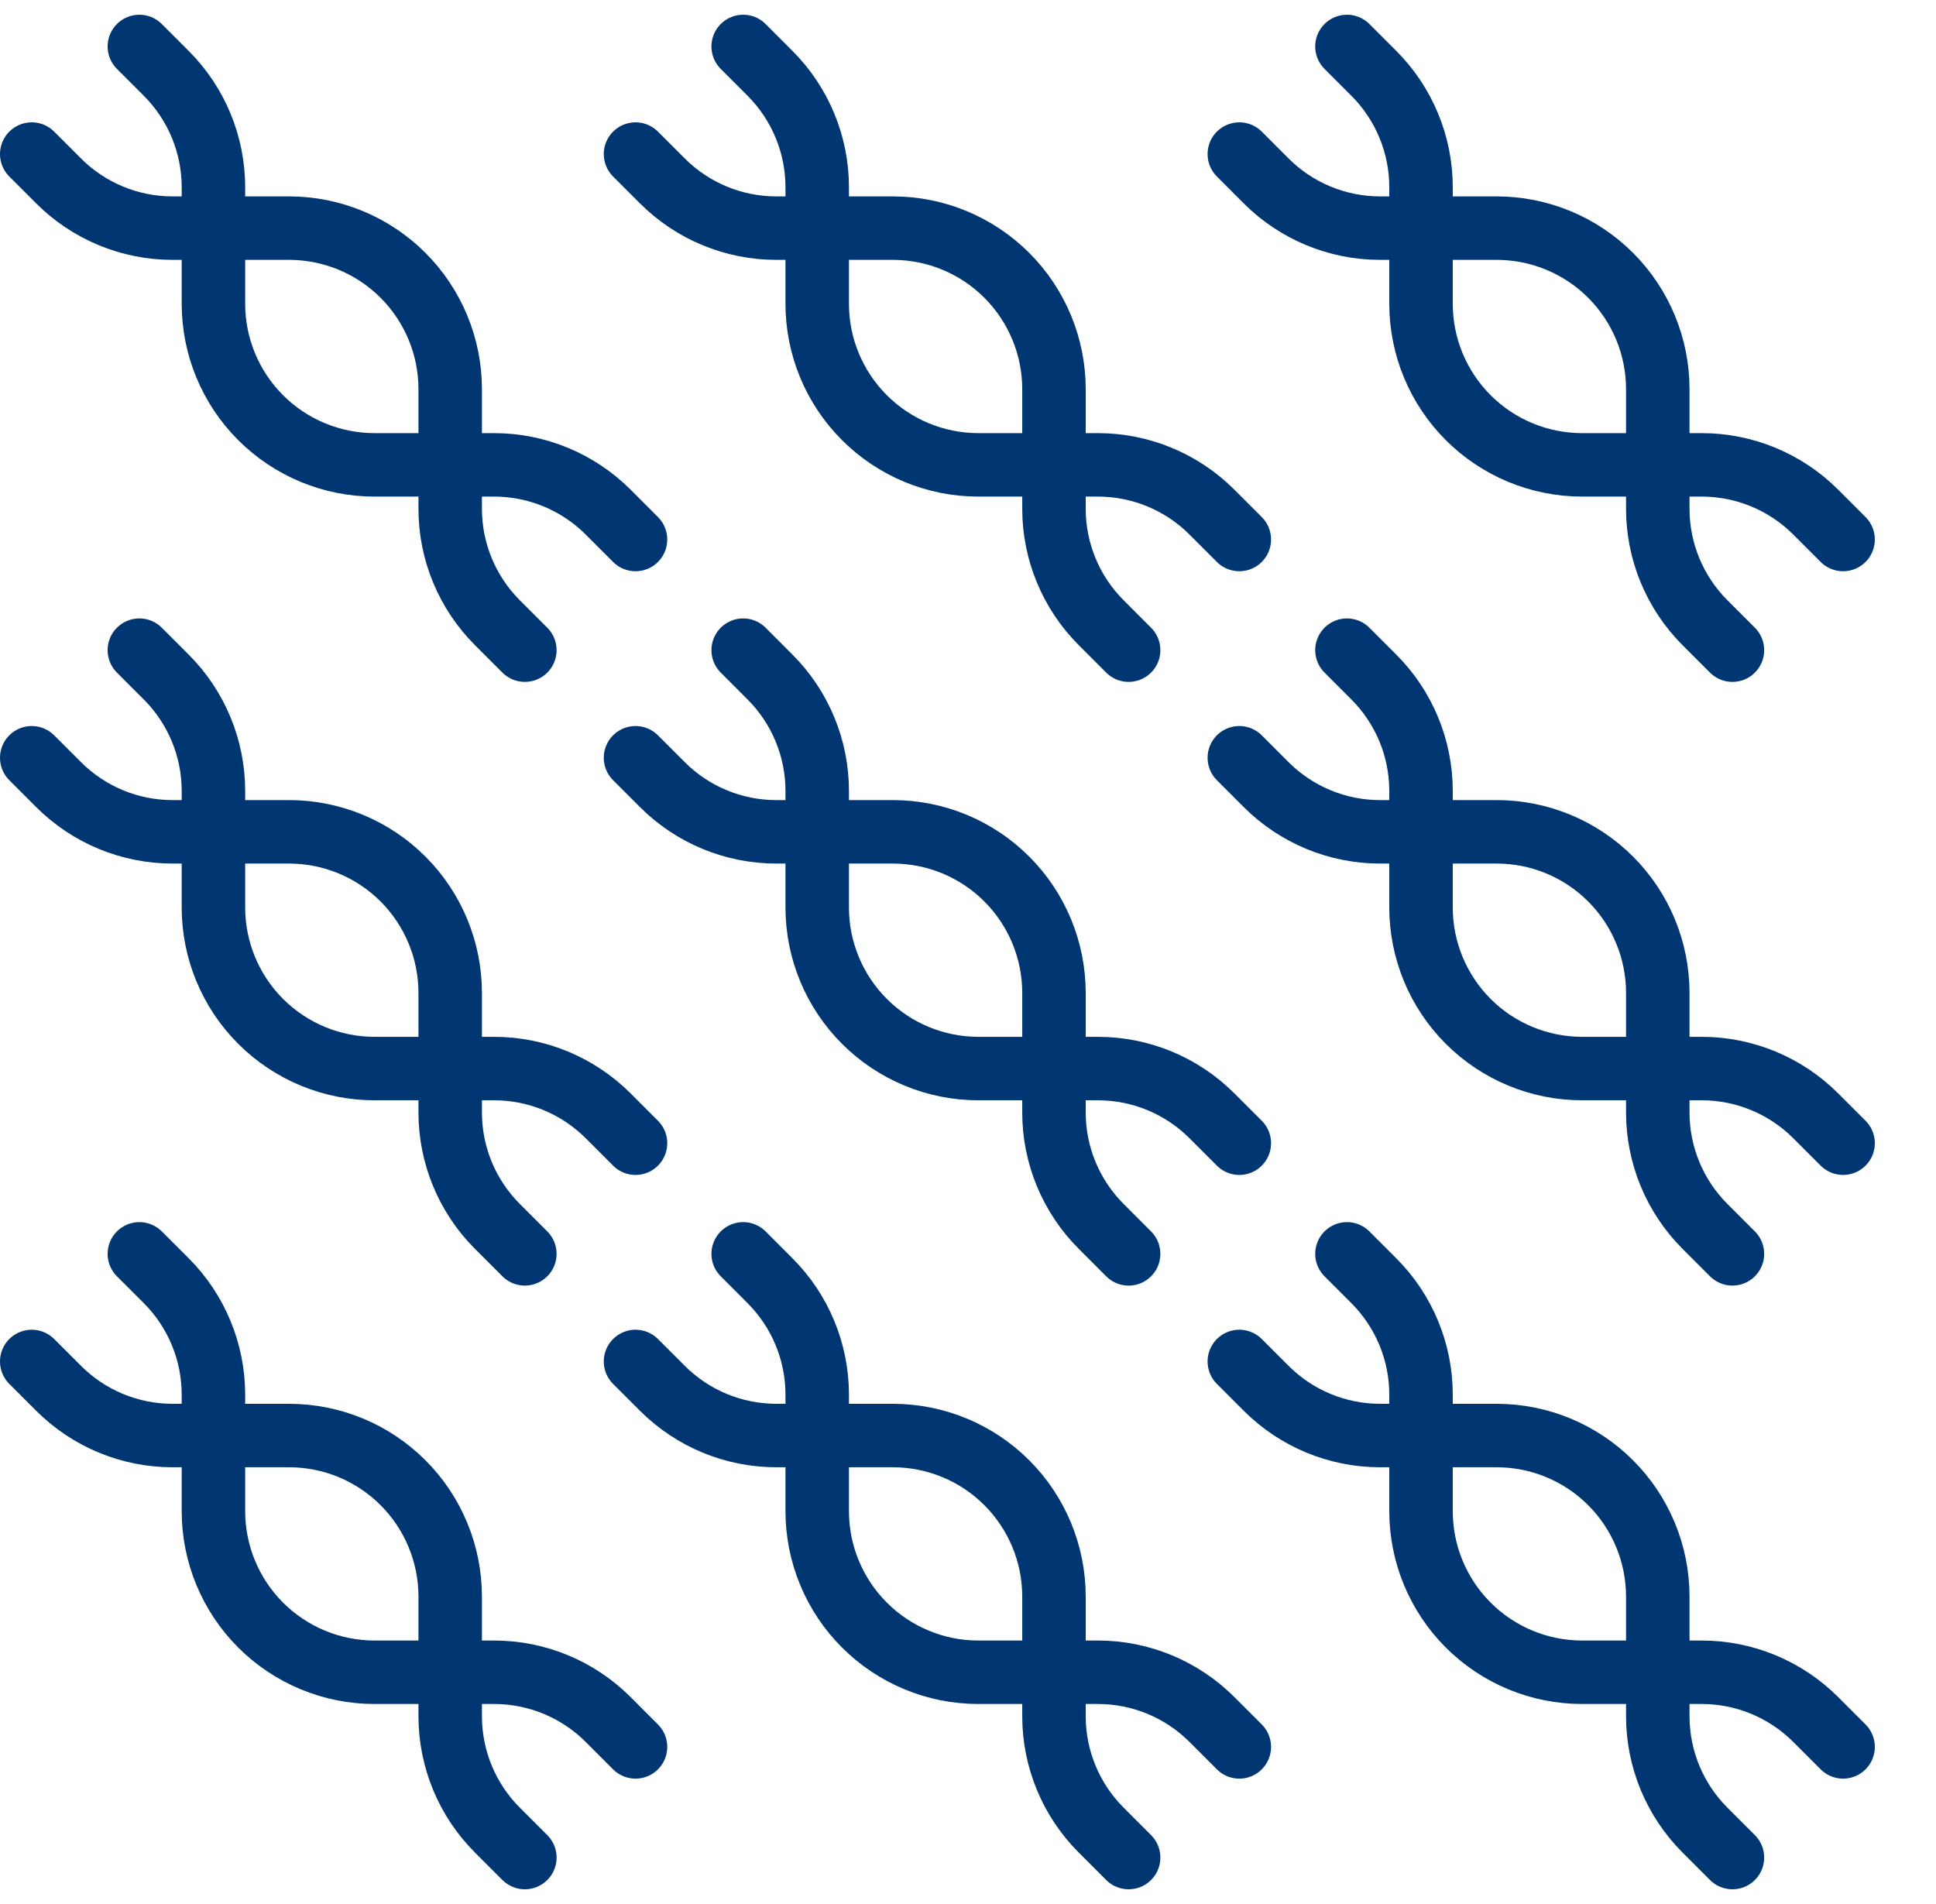
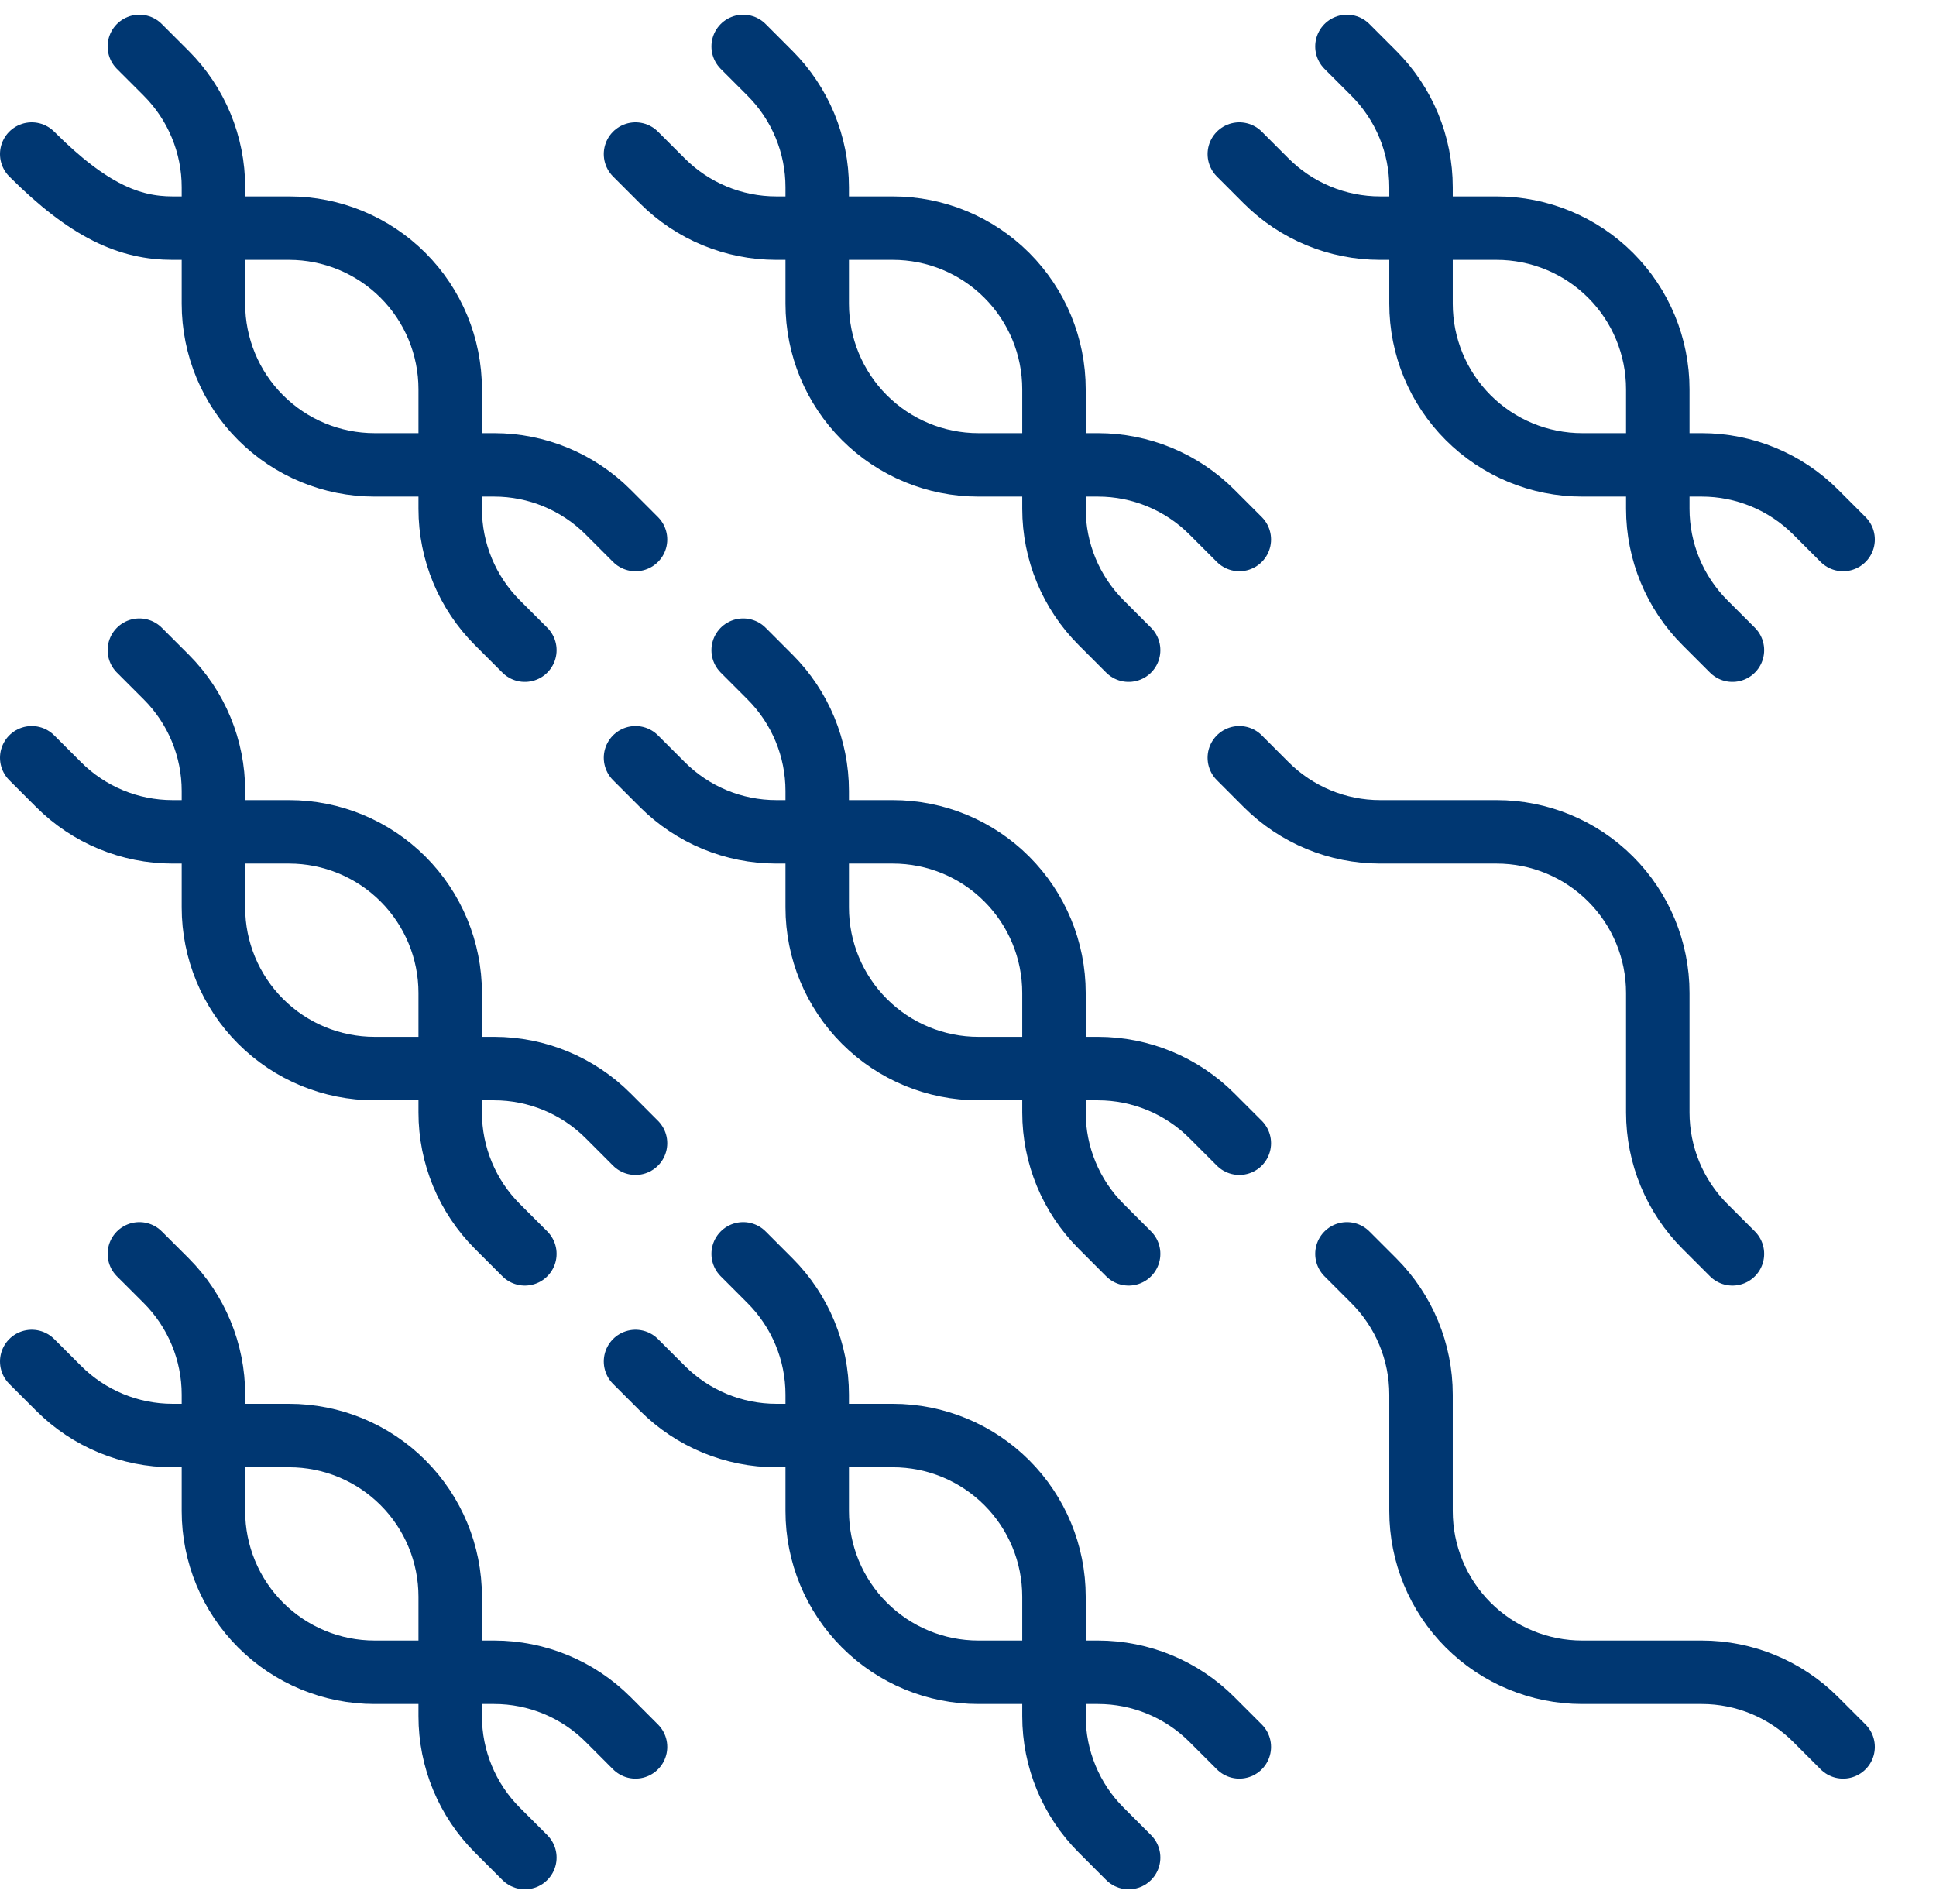
<svg xmlns="http://www.w3.org/2000/svg" width="61" height="60" viewBox="0 0 61 60" fill="none">
-   <path d="M1 4.855L1.847 5.702C2.799 6.654 4.09 7.189 5.437 7.189H9.108C10.454 7.189 11.746 7.724 12.698 8.676C13.65 9.628 14.185 10.919 14.185 12.266V16.033C14.185 17.38 14.72 18.671 15.672 19.623L16.537 20.488" stroke="#003772" stroke-width="2" stroke-linecap="round" stroke-linejoin="round" />
+   <path d="M1 4.855C2.799 6.654 4.09 7.189 5.437 7.189H9.108C10.454 7.189 11.746 7.724 12.698 8.676C13.65 9.628 14.185 10.919 14.185 12.266V16.033C14.185 17.38 14.72 18.671 15.672 19.623L16.537 20.488" stroke="#003772" stroke-width="2" stroke-linecap="round" stroke-linejoin="round" />
  <path d="M4.391 1.464L5.238 2.311C6.19 3.263 6.725 4.554 6.725 5.901V9.572C6.725 10.919 7.26 12.21 8.212 13.162C9.164 14.114 10.456 14.649 11.802 14.649H15.569C16.916 14.649 18.207 15.184 19.16 16.136L20.024 17.001" stroke="#003772" stroke-width="2" stroke-linecap="round" stroke-linejoin="round" />
  <path d="M20.024 4.855L20.871 5.702C21.823 6.654 23.114 7.189 24.461 7.189H28.132C29.479 7.189 30.77 7.724 31.722 8.676C32.674 9.628 33.209 10.919 33.209 12.266V16.033C33.209 17.38 33.744 18.671 34.697 19.623L35.561 20.488" stroke="#003772" stroke-width="2" stroke-linecap="round" stroke-linejoin="round" />
  <path d="M23.416 1.464L24.262 2.311C25.214 3.263 25.749 4.554 25.749 5.901V9.572C25.749 10.919 26.284 12.21 27.237 13.162C28.189 14.114 29.48 14.649 30.827 14.649H34.594C35.94 14.649 37.232 15.184 38.184 16.136L39.049 17.001" stroke="#003772" stroke-width="2" stroke-linecap="round" stroke-linejoin="round" />
  <path d="M39.049 4.855L39.895 5.702C40.847 6.654 42.139 7.189 43.485 7.189H47.157C48.503 7.189 49.795 7.724 50.747 8.676C51.699 9.628 52.234 10.919 52.234 12.266V16.033C52.234 17.38 52.769 18.671 53.721 19.623L54.586 20.488" stroke="#003772" stroke-width="2" stroke-linecap="round" stroke-linejoin="round" />
  <path d="M42.44 1.464L43.287 2.311C44.239 3.263 44.774 4.554 44.774 5.901V9.572C44.774 10.919 45.309 12.21 46.261 13.162C47.213 14.114 48.505 14.649 49.851 14.649H53.618C54.965 14.649 56.256 15.184 57.208 16.136L58.073 17.001" stroke="#003772" stroke-width="2" stroke-linecap="round" stroke-linejoin="round" />
  <path d="M1 23.879L1.847 24.726C2.799 25.678 4.09 26.213 5.437 26.213H9.108C10.454 26.213 11.746 26.748 12.698 27.7C13.65 28.652 14.185 29.944 14.185 31.29V35.057C14.185 36.404 14.72 37.695 15.672 38.647L16.537 39.512" stroke="#003772" stroke-width="2" stroke-linecap="round" stroke-linejoin="round" />
  <path d="M4.391 20.488L5.238 21.335C6.19 22.287 6.725 23.578 6.725 24.925V28.596C6.725 29.943 7.26 31.234 8.212 32.186C9.164 33.138 10.456 33.673 11.802 33.673H15.569C16.916 33.673 18.207 34.208 19.16 35.16L20.024 36.025" stroke="#003772" stroke-width="2" stroke-linecap="round" stroke-linejoin="round" />
  <path d="M20.024 23.879L20.871 24.726C21.823 25.678 23.114 26.213 24.461 26.213H28.132C29.479 26.213 30.77 26.747 31.722 27.7C32.674 28.652 33.209 29.943 33.209 31.29V35.057C33.209 36.404 33.744 37.695 34.697 38.647L35.561 39.512" stroke="#003772" stroke-width="2" stroke-linecap="round" stroke-linejoin="round" />
  <path d="M23.416 20.488L24.262 21.335C25.214 22.287 25.749 23.578 25.749 24.925V28.596C25.749 29.942 26.284 31.234 27.237 32.186C28.189 33.138 29.48 33.673 30.827 33.673H34.594C35.94 33.673 37.232 34.208 38.184 35.16L39.049 36.025" stroke="#003772" stroke-width="2" stroke-linecap="round" stroke-linejoin="round" />
  <path d="M39.049 23.879L39.895 24.726C40.847 25.678 42.139 26.213 43.485 26.213H47.157C48.503 26.213 49.795 26.747 50.747 27.7C51.699 28.652 52.234 29.943 52.234 31.29V35.057C52.234 36.404 52.769 37.695 53.721 38.647L54.586 39.512" stroke="#003772" stroke-width="2" stroke-linecap="round" stroke-linejoin="round" />
-   <path d="M42.44 20.488L43.287 21.335C44.239 22.287 44.774 23.578 44.774 24.925V28.596C44.774 29.942 45.309 31.234 46.261 32.186C47.213 33.138 48.505 33.673 49.851 33.673H53.618C54.965 33.673 56.256 34.208 57.208 35.16L58.073 36.025" stroke="#003772" stroke-width="2" stroke-linecap="round" stroke-linejoin="round" />
  <path d="M1 42.903L1.847 43.749C2.799 44.702 4.09 45.237 5.437 45.237H9.108C10.454 45.237 11.746 45.771 12.698 46.724C13.65 47.676 14.185 48.967 14.185 50.314V54.081C14.185 55.428 14.72 56.719 15.672 57.671L16.537 58.536" stroke="#003772" stroke-width="2" stroke-linecap="round" stroke-linejoin="round" />
  <path d="M4.391 39.512L5.238 40.358C6.19 41.311 6.725 42.602 6.725 43.949V47.62C6.725 48.966 7.26 50.258 8.212 51.21C9.164 52.162 10.456 52.697 11.802 52.697H15.569C16.916 52.697 18.207 53.232 19.16 54.184L20.024 55.049" stroke="#003772" stroke-width="2" stroke-linecap="round" stroke-linejoin="round" />
  <path d="M20.024 42.903L20.871 43.749C21.823 44.702 23.114 45.237 24.461 45.237H28.132C29.479 45.237 30.77 45.772 31.722 46.724C32.674 47.676 33.209 48.967 33.209 50.314V54.081C33.209 55.428 33.744 56.719 34.697 57.671L35.561 58.536" stroke="#003772" stroke-width="2" stroke-linecap="round" stroke-linejoin="round" />
  <path d="M23.416 39.512L24.262 40.359C25.214 41.311 25.749 42.602 25.749 43.949V47.62C25.749 48.966 26.284 50.258 27.237 51.21C28.189 52.162 29.48 52.697 30.827 52.697H34.594C35.94 52.697 37.232 53.232 38.184 54.184L39.049 55.049" stroke="#003772" stroke-width="2" stroke-linecap="round" stroke-linejoin="round" />
-   <path d="M39.049 42.903L39.895 43.749C40.847 44.702 42.139 45.237 43.485 45.237H47.157C48.503 45.237 49.795 45.772 50.747 46.724C51.699 47.676 52.234 48.967 52.234 50.314V54.081C52.234 55.428 52.769 56.719 53.721 57.671L54.586 58.536" stroke="#003772" stroke-width="2" stroke-linecap="round" stroke-linejoin="round" />
  <path d="M42.44 39.512L43.287 40.359C44.239 41.311 44.774 42.602 44.774 43.949V47.62C44.774 48.966 45.309 50.258 46.261 51.21C47.213 52.162 48.505 52.697 49.851 52.697H53.618C54.965 52.697 56.256 53.232 57.208 54.184L58.073 55.049" stroke="#003772" stroke-width="2" stroke-linecap="round" stroke-linejoin="round" />
</svg>